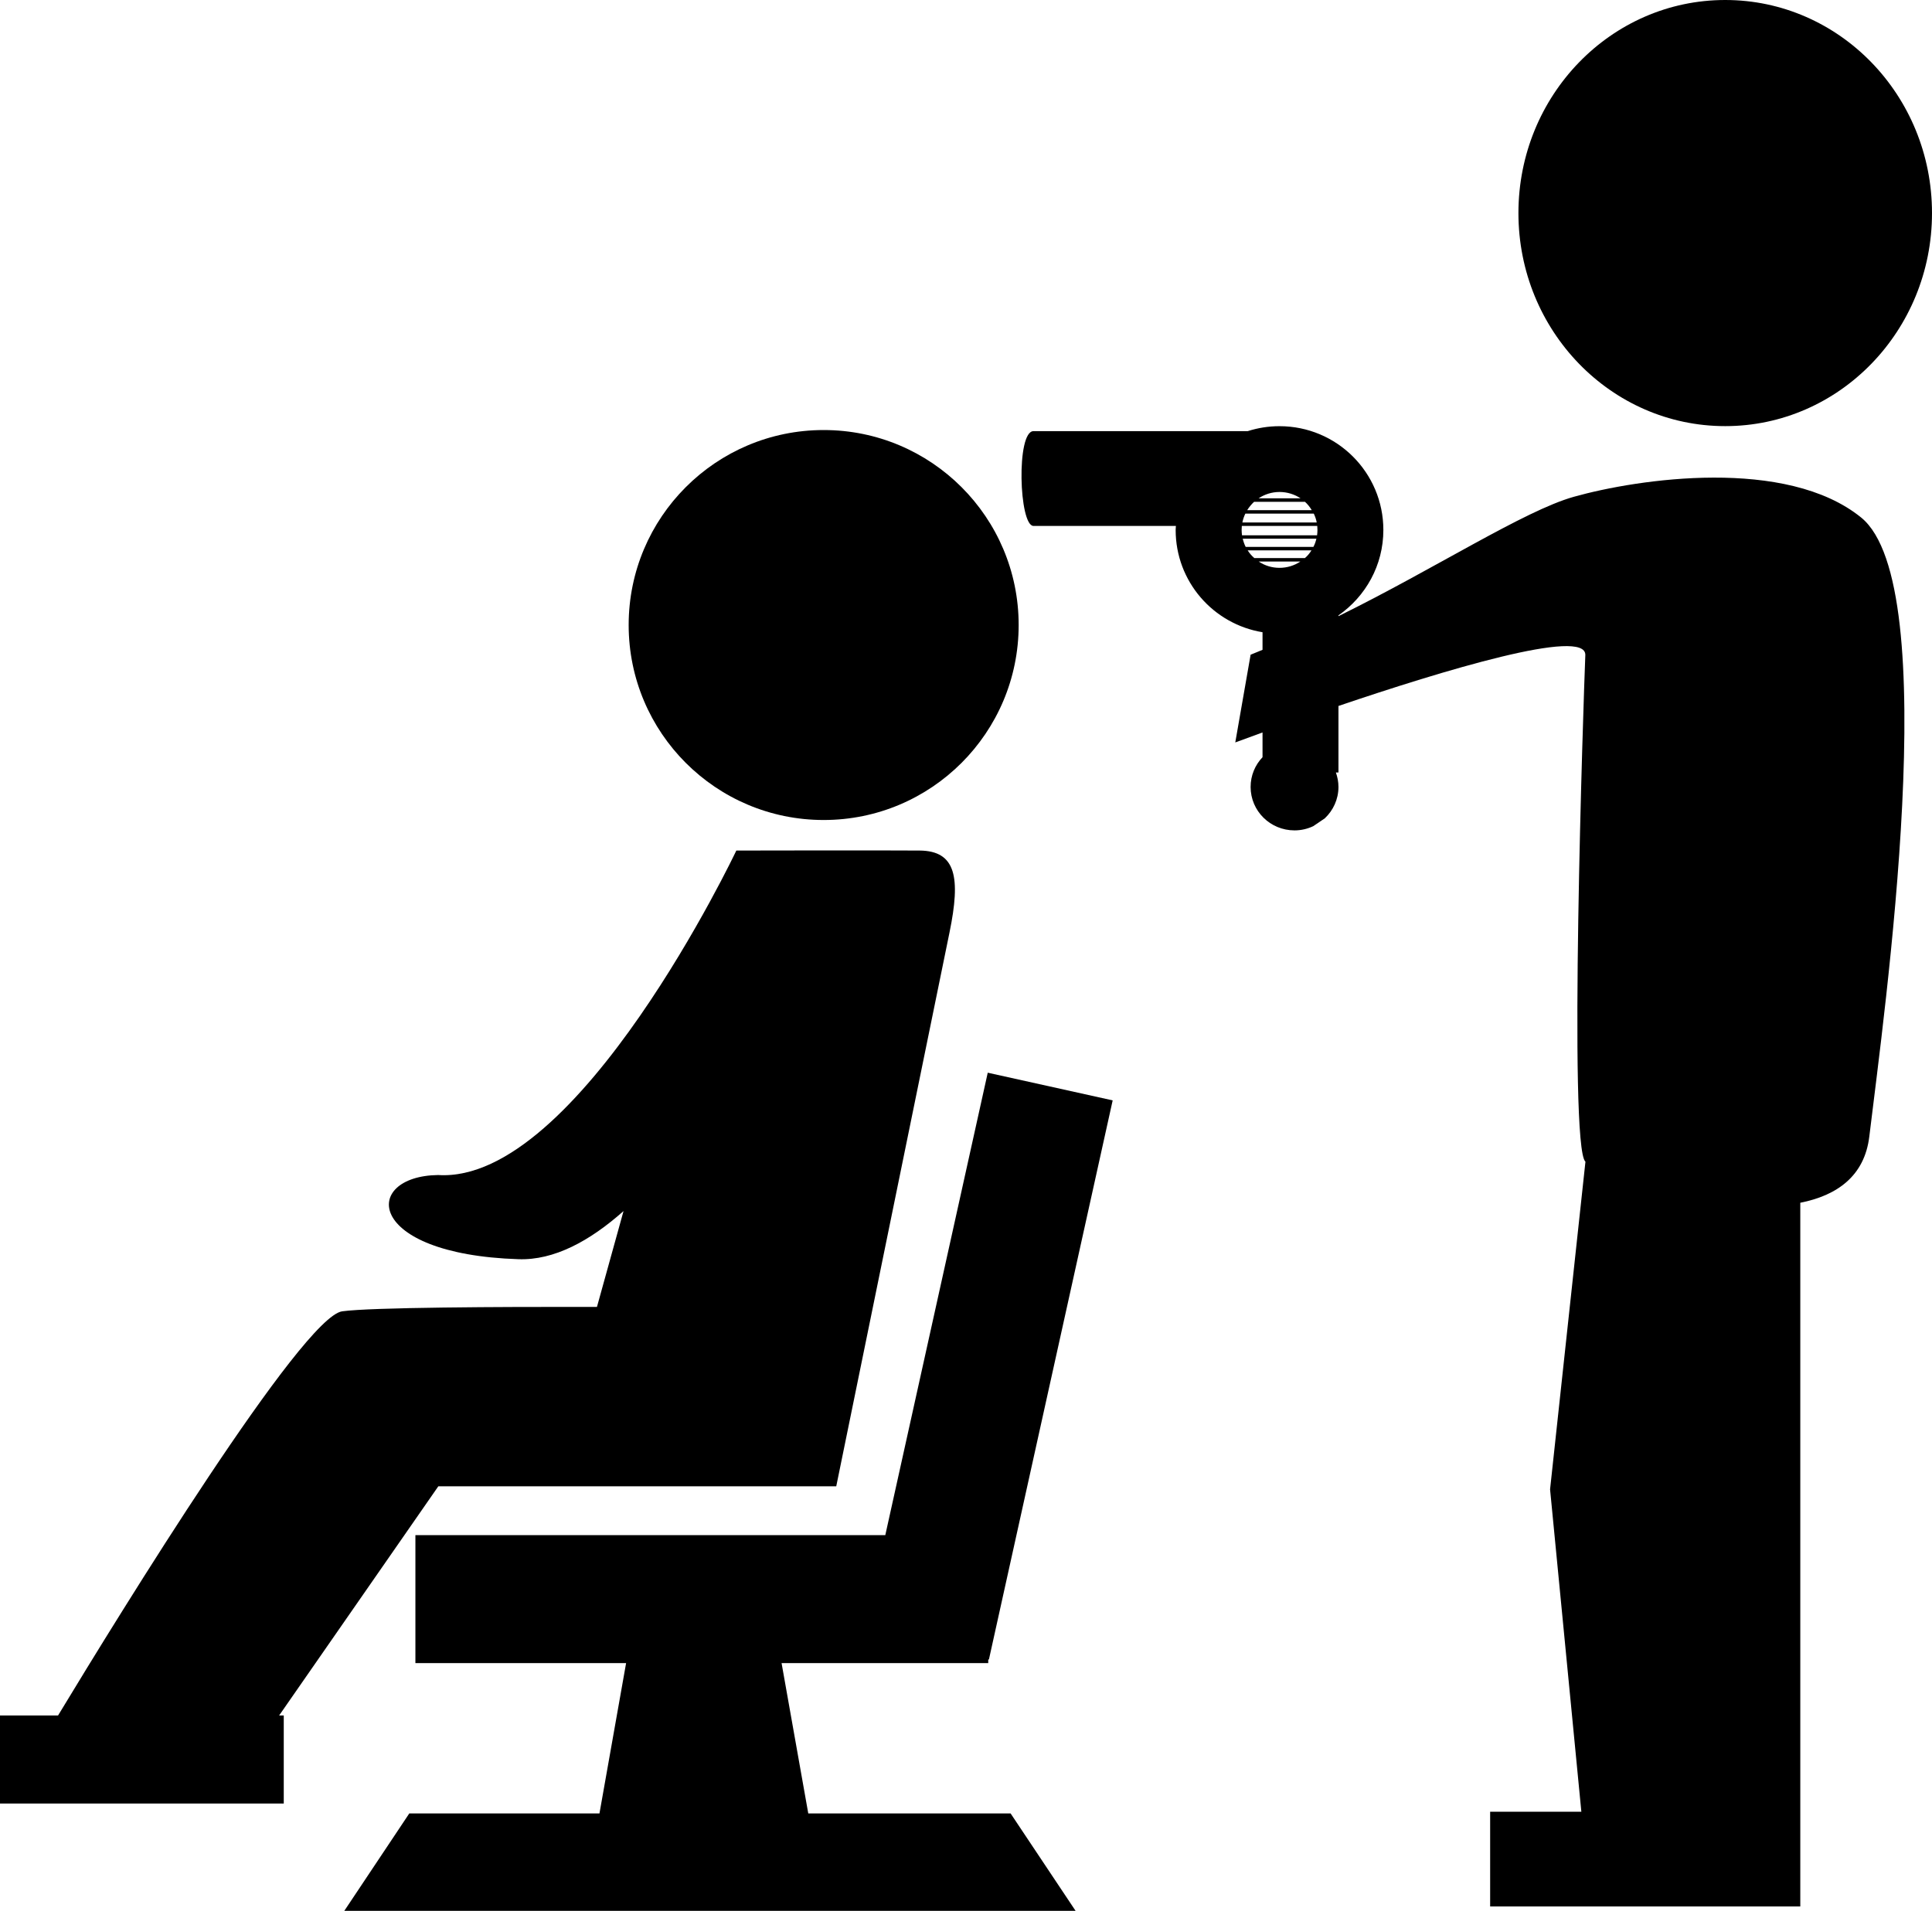
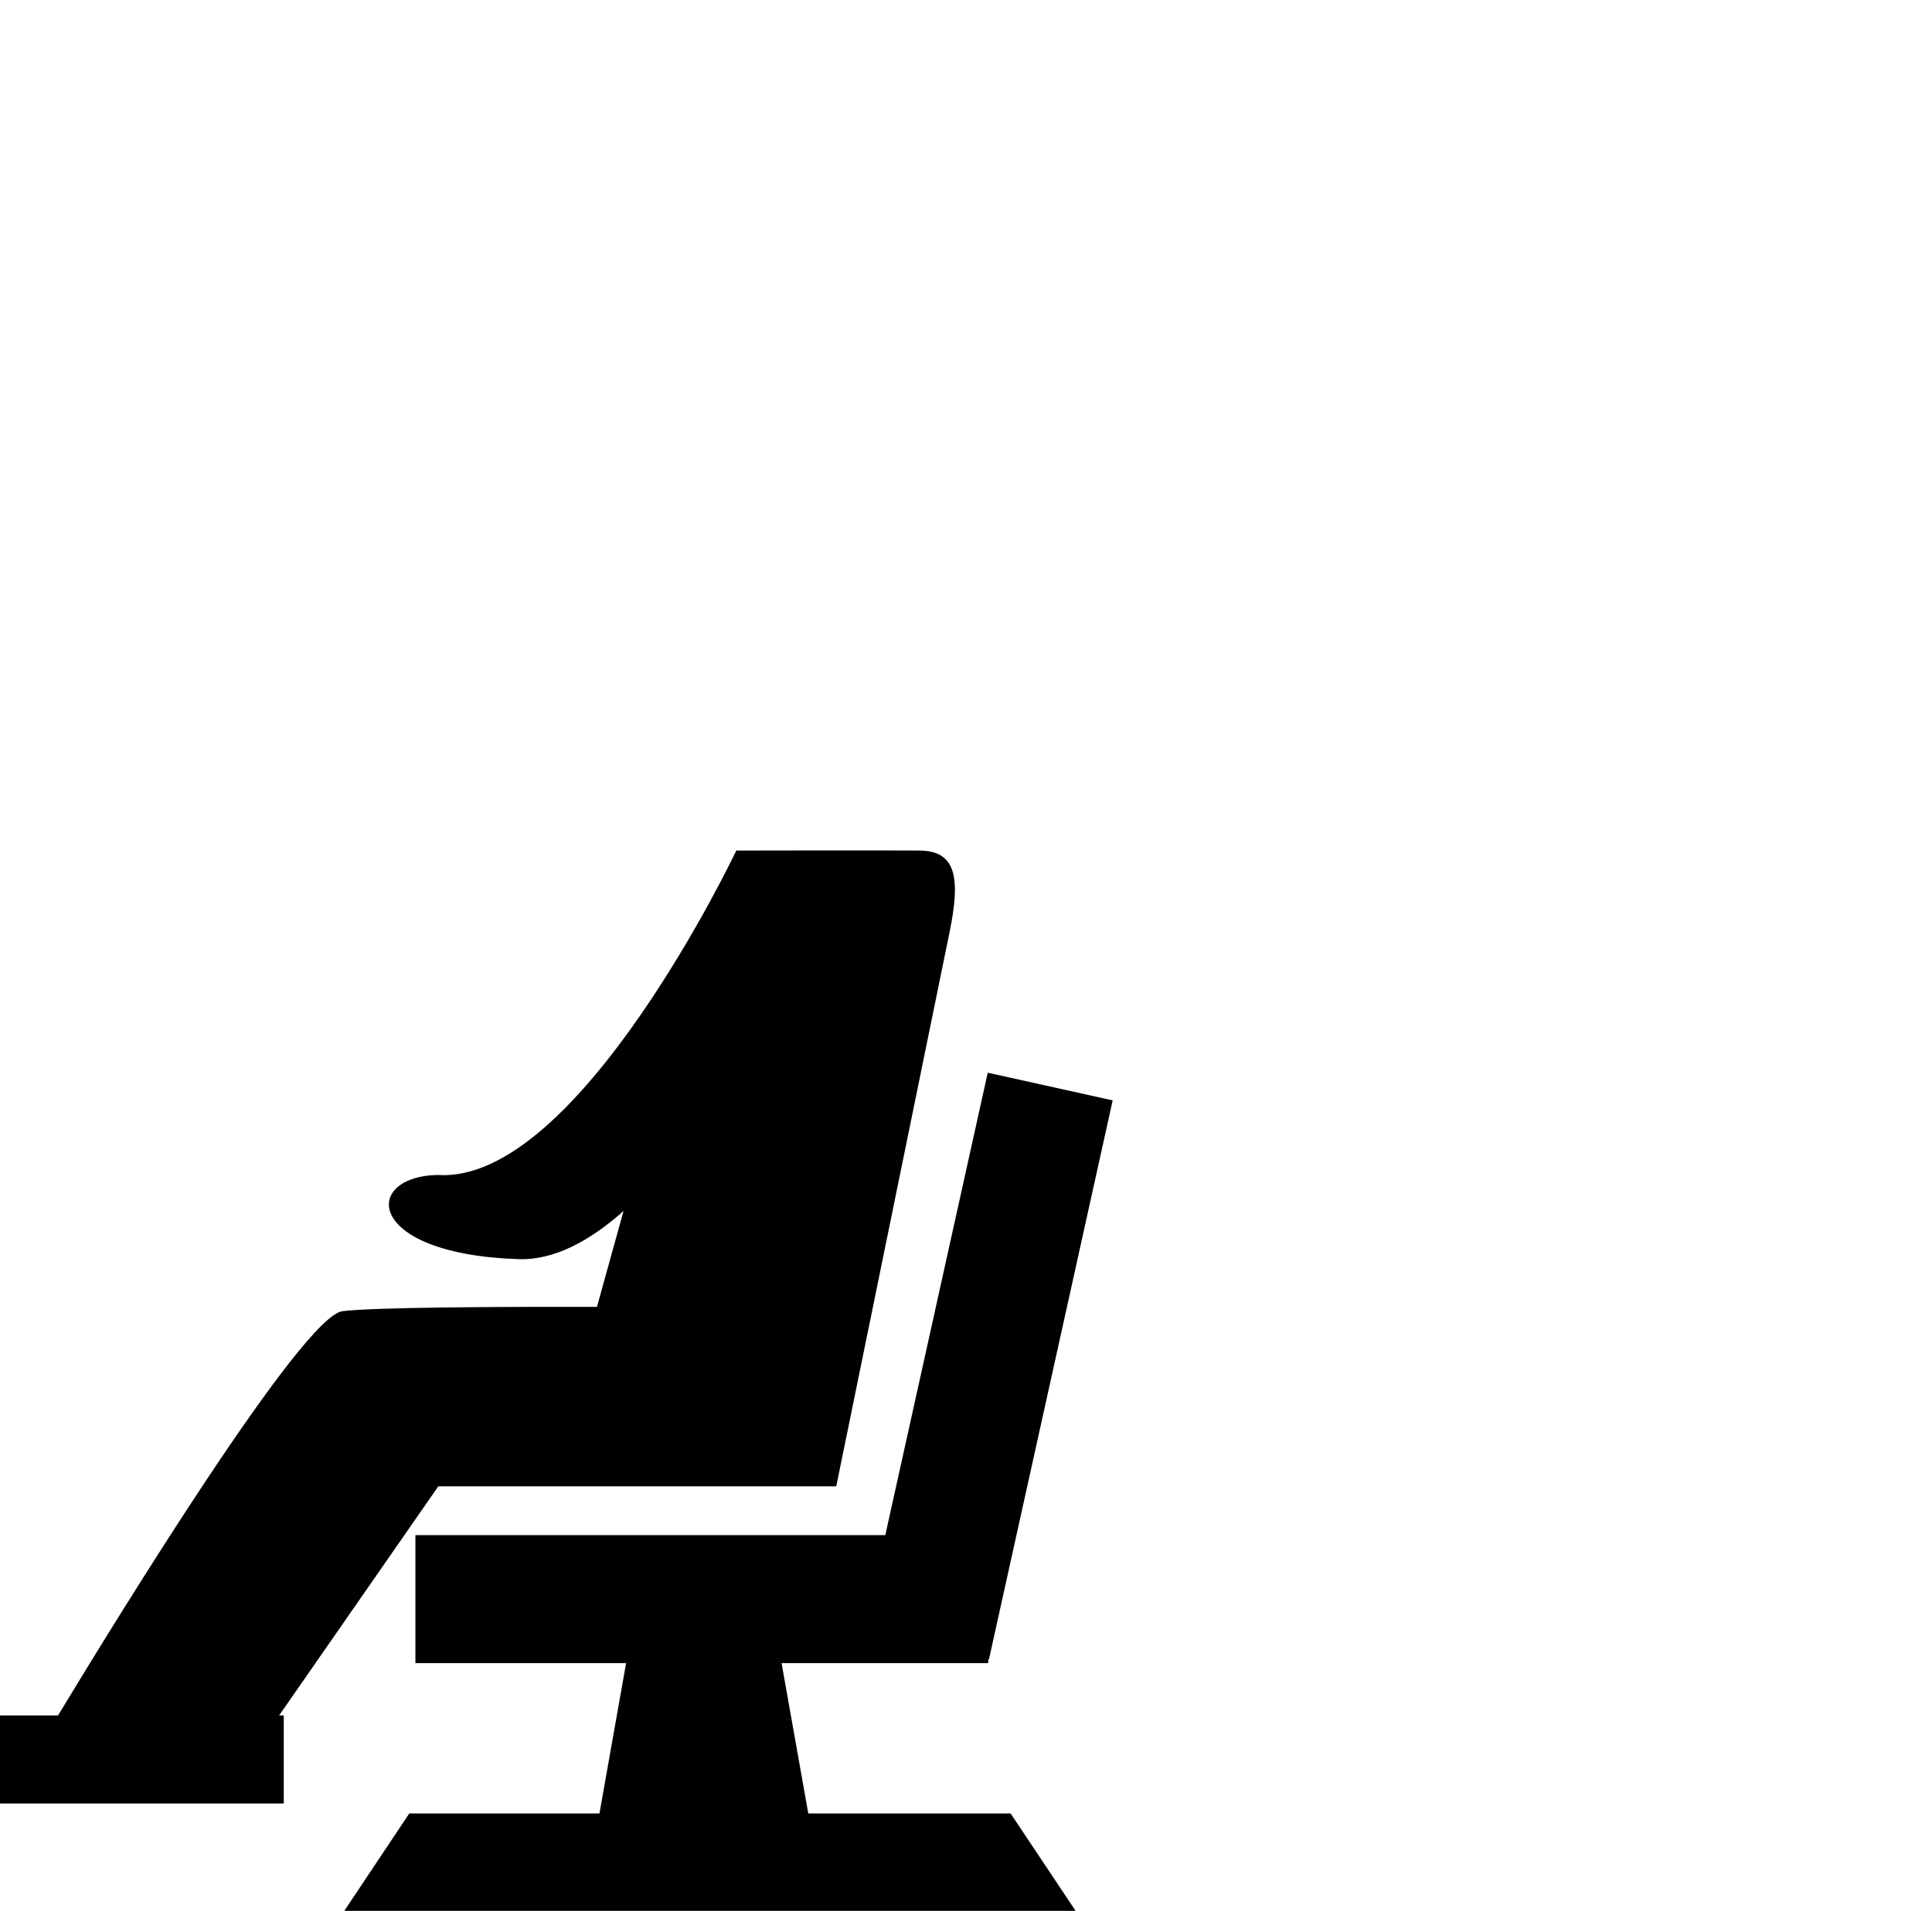
<svg xmlns="http://www.w3.org/2000/svg" version="1.1" id="Layer_1" x="0px" y="0px" width="31.626px" height="31.282px" viewBox="0 0 31.626 31.282" style="enable-background:new 0 0 31.626 31.282;" xml:space="preserve">
  <g>
    <polygon points="16.177,27.226 16.177,27.166 16.188,27.168 18.214,18.014 16.169,17.561 14.492,25.131 6.8,25.131 6.8,27.226    10.249,27.226 9.813,29.687 6.7,29.687 5.636,31.282 17.607,31.282 16.543,29.687 13.231,29.687 12.794,27.226  " />
-     <circle cx="13.483" cy="10.232" r="3.192" />
-     <path d="M7.175,24.332h1.787h2.826h1.901c0,0,1.669-8.167,1.854-9.067s0.107-1.336-0.49-1.341c-0.6-0.005-2.992,0-2.992,0v0.001   l-0.007-0.002c0,0-2.587,5.46-4.883,5.313c-1.249,0.018-1.213,1.295,1.316,1.378c0.582,0.02,1.166-0.296,1.72-0.788l-0.435,1.569   c-1.62-0.003-3.701,0.007-4.17,0.072c-0.652,0.09-3.627,4.922-4.652,6.617H0v1.441h4.645v-1.441H4.569L7.175,24.332z" />
-     <ellipse cx="28.241" cy="3.488" rx="3.385" ry="3.488" />
-     <path d="M30.467,8.473c-1.224-0.994-3.649-0.637-4.705-0.34c-0.813,0.229-2.274,1.177-3.852,1.954v-0.013   c0.443-0.308,0.735-0.818,0.735-1.398c0-0.939-0.761-1.699-1.7-1.699c-0.181,0-0.355,0.028-0.52,0.081c-1.141,0-3.298,0-3.507,0   c-0.285,0-0.238,1.552,0,1.552c0.123,0,1.268,0,2.331,0c-0.001,0.022-0.004,0.044-0.004,0.066c0,0.844,0.615,1.541,1.422,1.674   v0.288c-0.065,0.025-0.131,0.056-0.195,0.08l-0.251,1.436c0,0,0.169-0.063,0.446-0.163v0.405c-0.121,0.127-0.195,0.298-0.195,0.487   c0,0.393,0.321,0.711,0.719,0.711c0.109,0,0.213-0.025,0.306-0.069l0.189-0.128c0.138-0.13,0.224-0.313,0.224-0.514   c0-0.084-0.016-0.162-0.042-0.237h0.042v-1.089c1.696-0.575,4.059-1.294,4.041-0.832c-0.029,0.721-0.279,8.052,0.002,8.293l0,0   l-0.579,5.364l0.512,5.277h-1.493v1.551h5.077v-0.335v-1.216V19.69c0.596-0.118,1.052-0.433,1.13-1.086   C30.847,16.551,31.831,9.582,30.467,8.473z M20.945,8.054c0.128,0,0.247,0.039,0.345,0.104h-0.688   C20.7,8.093,20.819,8.054,20.945,8.054z M20.529,8.215h0.833c0.044,0.04,0.081,0.086,0.111,0.137h-1.057   C20.448,8.301,20.486,8.255,20.529,8.215z M20.386,8.408h1.12c0.021,0.045,0.039,0.093,0.048,0.145h-1.217   C20.348,8.501,20.364,8.453,20.386,8.408z M20.325,8.676c0-0.022,0.001-0.044,0.003-0.066h1.235   c0.002,0.022,0.003,0.044,0.003,0.066c0,0.029-0.002,0.059-0.006,0.087h-1.229C20.328,8.734,20.325,8.705,20.325,8.676z    M20.343,8.819h1.206c-0.011,0.047-0.027,0.092-0.049,0.134h-1.109C20.37,8.911,20.354,8.866,20.343,8.819z M20.424,9.01h1.044   c-0.029,0.047-0.065,0.09-0.107,0.126h-0.828C20.49,9.1,20.454,9.057,20.424,9.01z M20.605,9.193h0.681   c-0.097,0.065-0.215,0.103-0.341,0.103C20.82,9.296,20.703,9.259,20.605,9.193z" />
+     <path d="M7.175,24.332h1.787h2.826h1.901c0,0,1.669-8.167,1.854-9.067s0.107-1.336-0.49-1.341c-0.6-0.005-2.992,0-2.992,0l-0.007-0.002c0,0-2.587,5.46-4.883,5.313c-1.249,0.018-1.213,1.295,1.316,1.378c0.582,0.02,1.166-0.296,1.72-0.788l-0.435,1.569   c-1.62-0.003-3.701,0.007-4.17,0.072c-0.652,0.09-3.627,4.922-4.652,6.617H0v1.441h4.645v-1.441H4.569L7.175,24.332z" />
  </g>
  <g>
</g>
  <g>
</g>
  <g>
</g>
  <g>
</g>
  <g>
</g>
  <g>
</g>
  <g>
</g>
  <g>
</g>
  <g>
</g>
  <g>
</g>
  <g>
</g>
  <g>
</g>
  <g>
</g>
  <g>
</g>
  <g>
</g>
</svg>